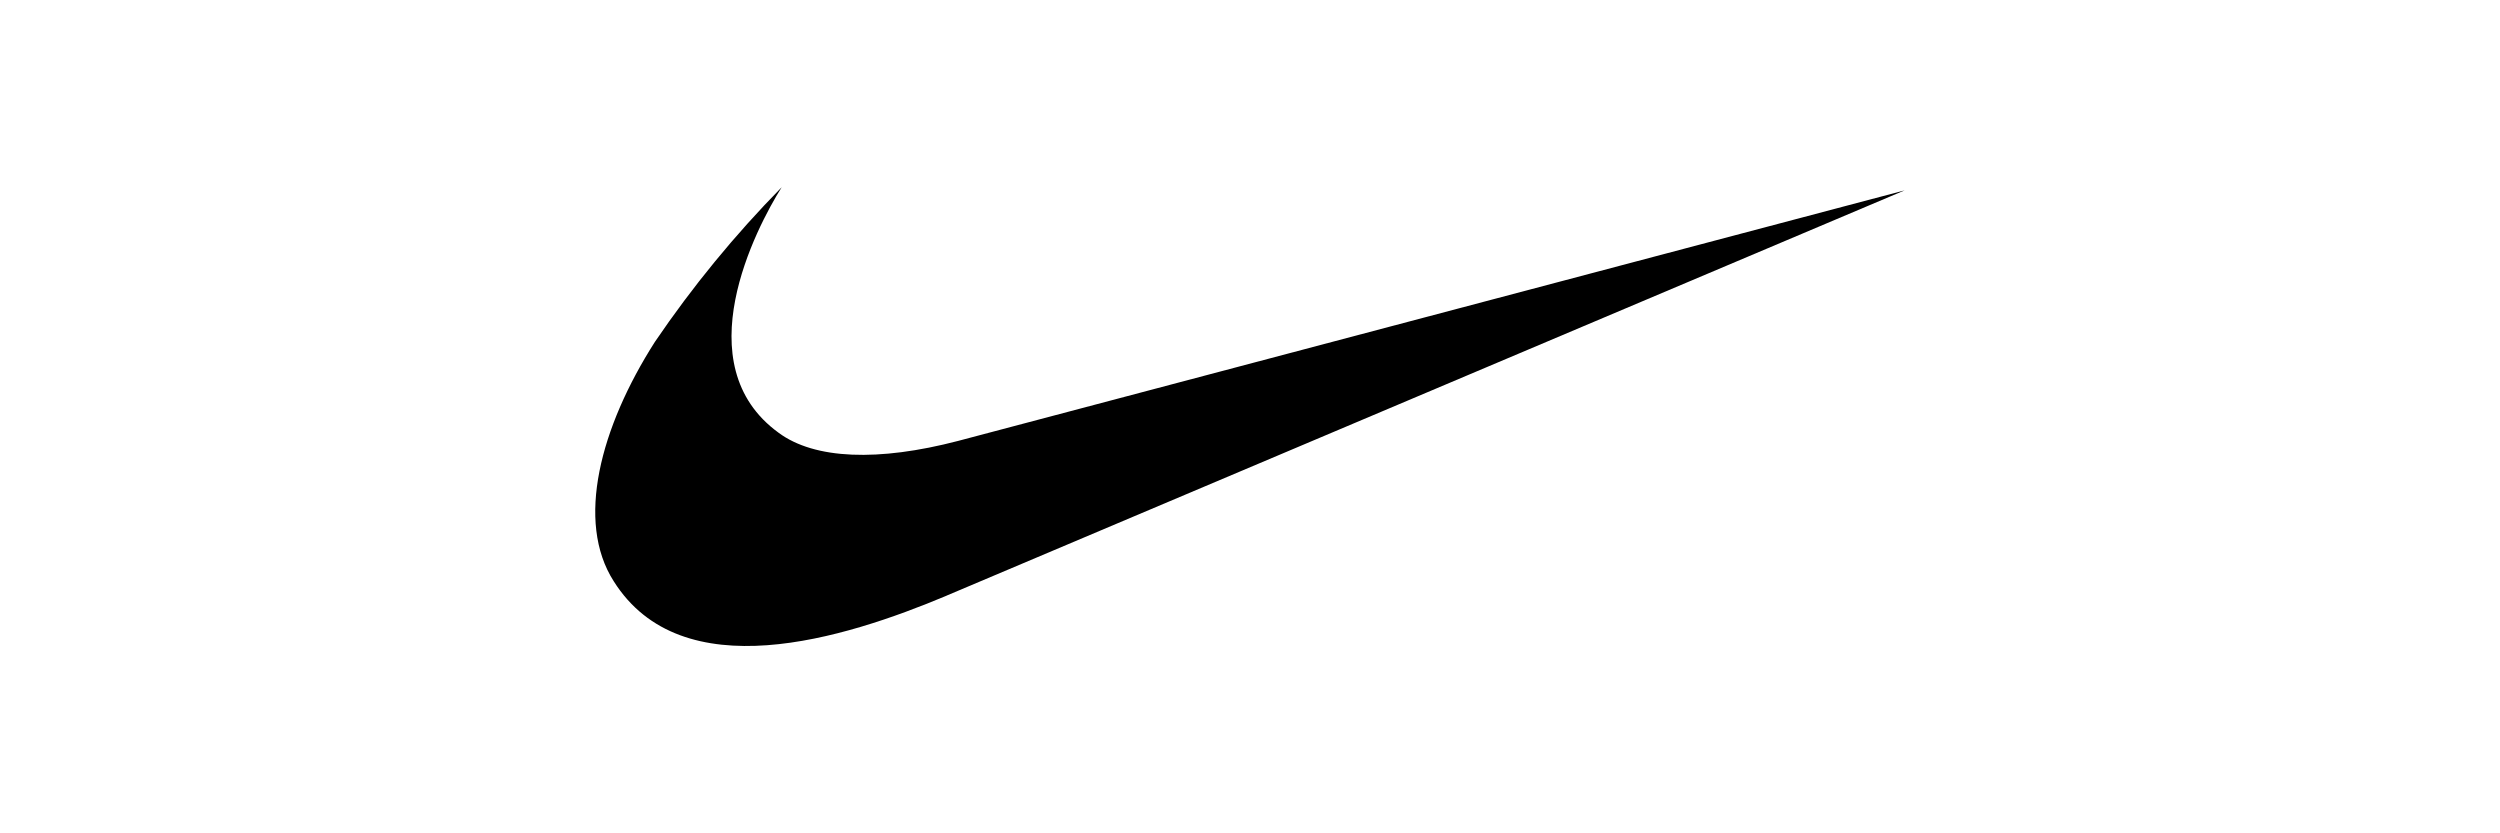
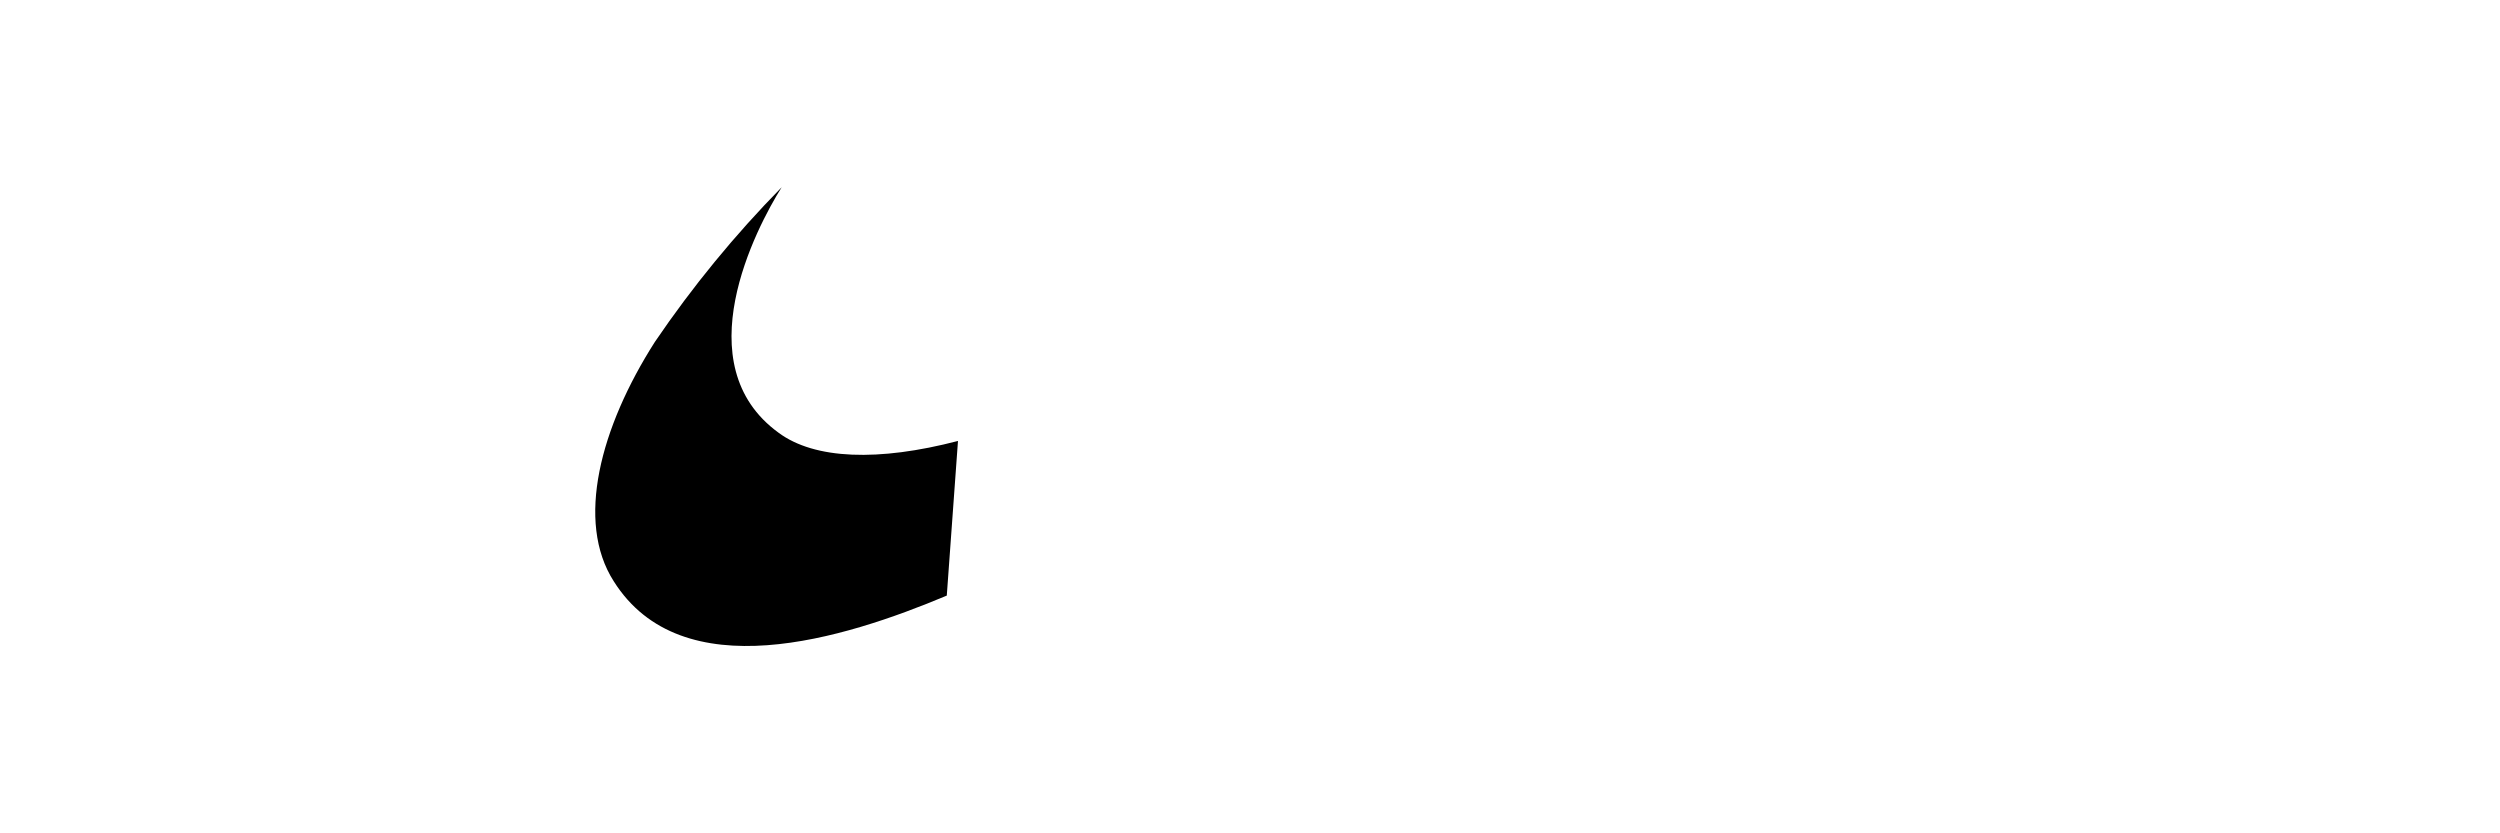
<svg xmlns="http://www.w3.org/2000/svg" viewBox="0 0 210 70" id="LOGOS">
  <defs>
    <style>
      .cls-1 {
        fill: none;
      }
    </style>
  </defs>
-   <path d="M79.53,50.03c-8.66,3.64-22.26,7.88-27.98-1.21-3.21-5.02-1.13-12.91,3.46-20.1,3.15-4.64,6.72-8.99,10.65-12.99-2.17,3.46-8.14,14.9-.26,20.62,3.03,2.25,8.4,2.43,15.07.69l79.52-21.05-80.47,34.04Z" />
-   <rect height="70" width="210" class="cls-1" />
+   <path d="M79.53,50.03c-8.66,3.64-22.26,7.88-27.98-1.21-3.21-5.02-1.13-12.91,3.46-20.1,3.15-4.64,6.72-8.99,10.65-12.99-2.17,3.46-8.14,14.9-.26,20.62,3.03,2.25,8.4,2.43,15.07.69Z" />
</svg>